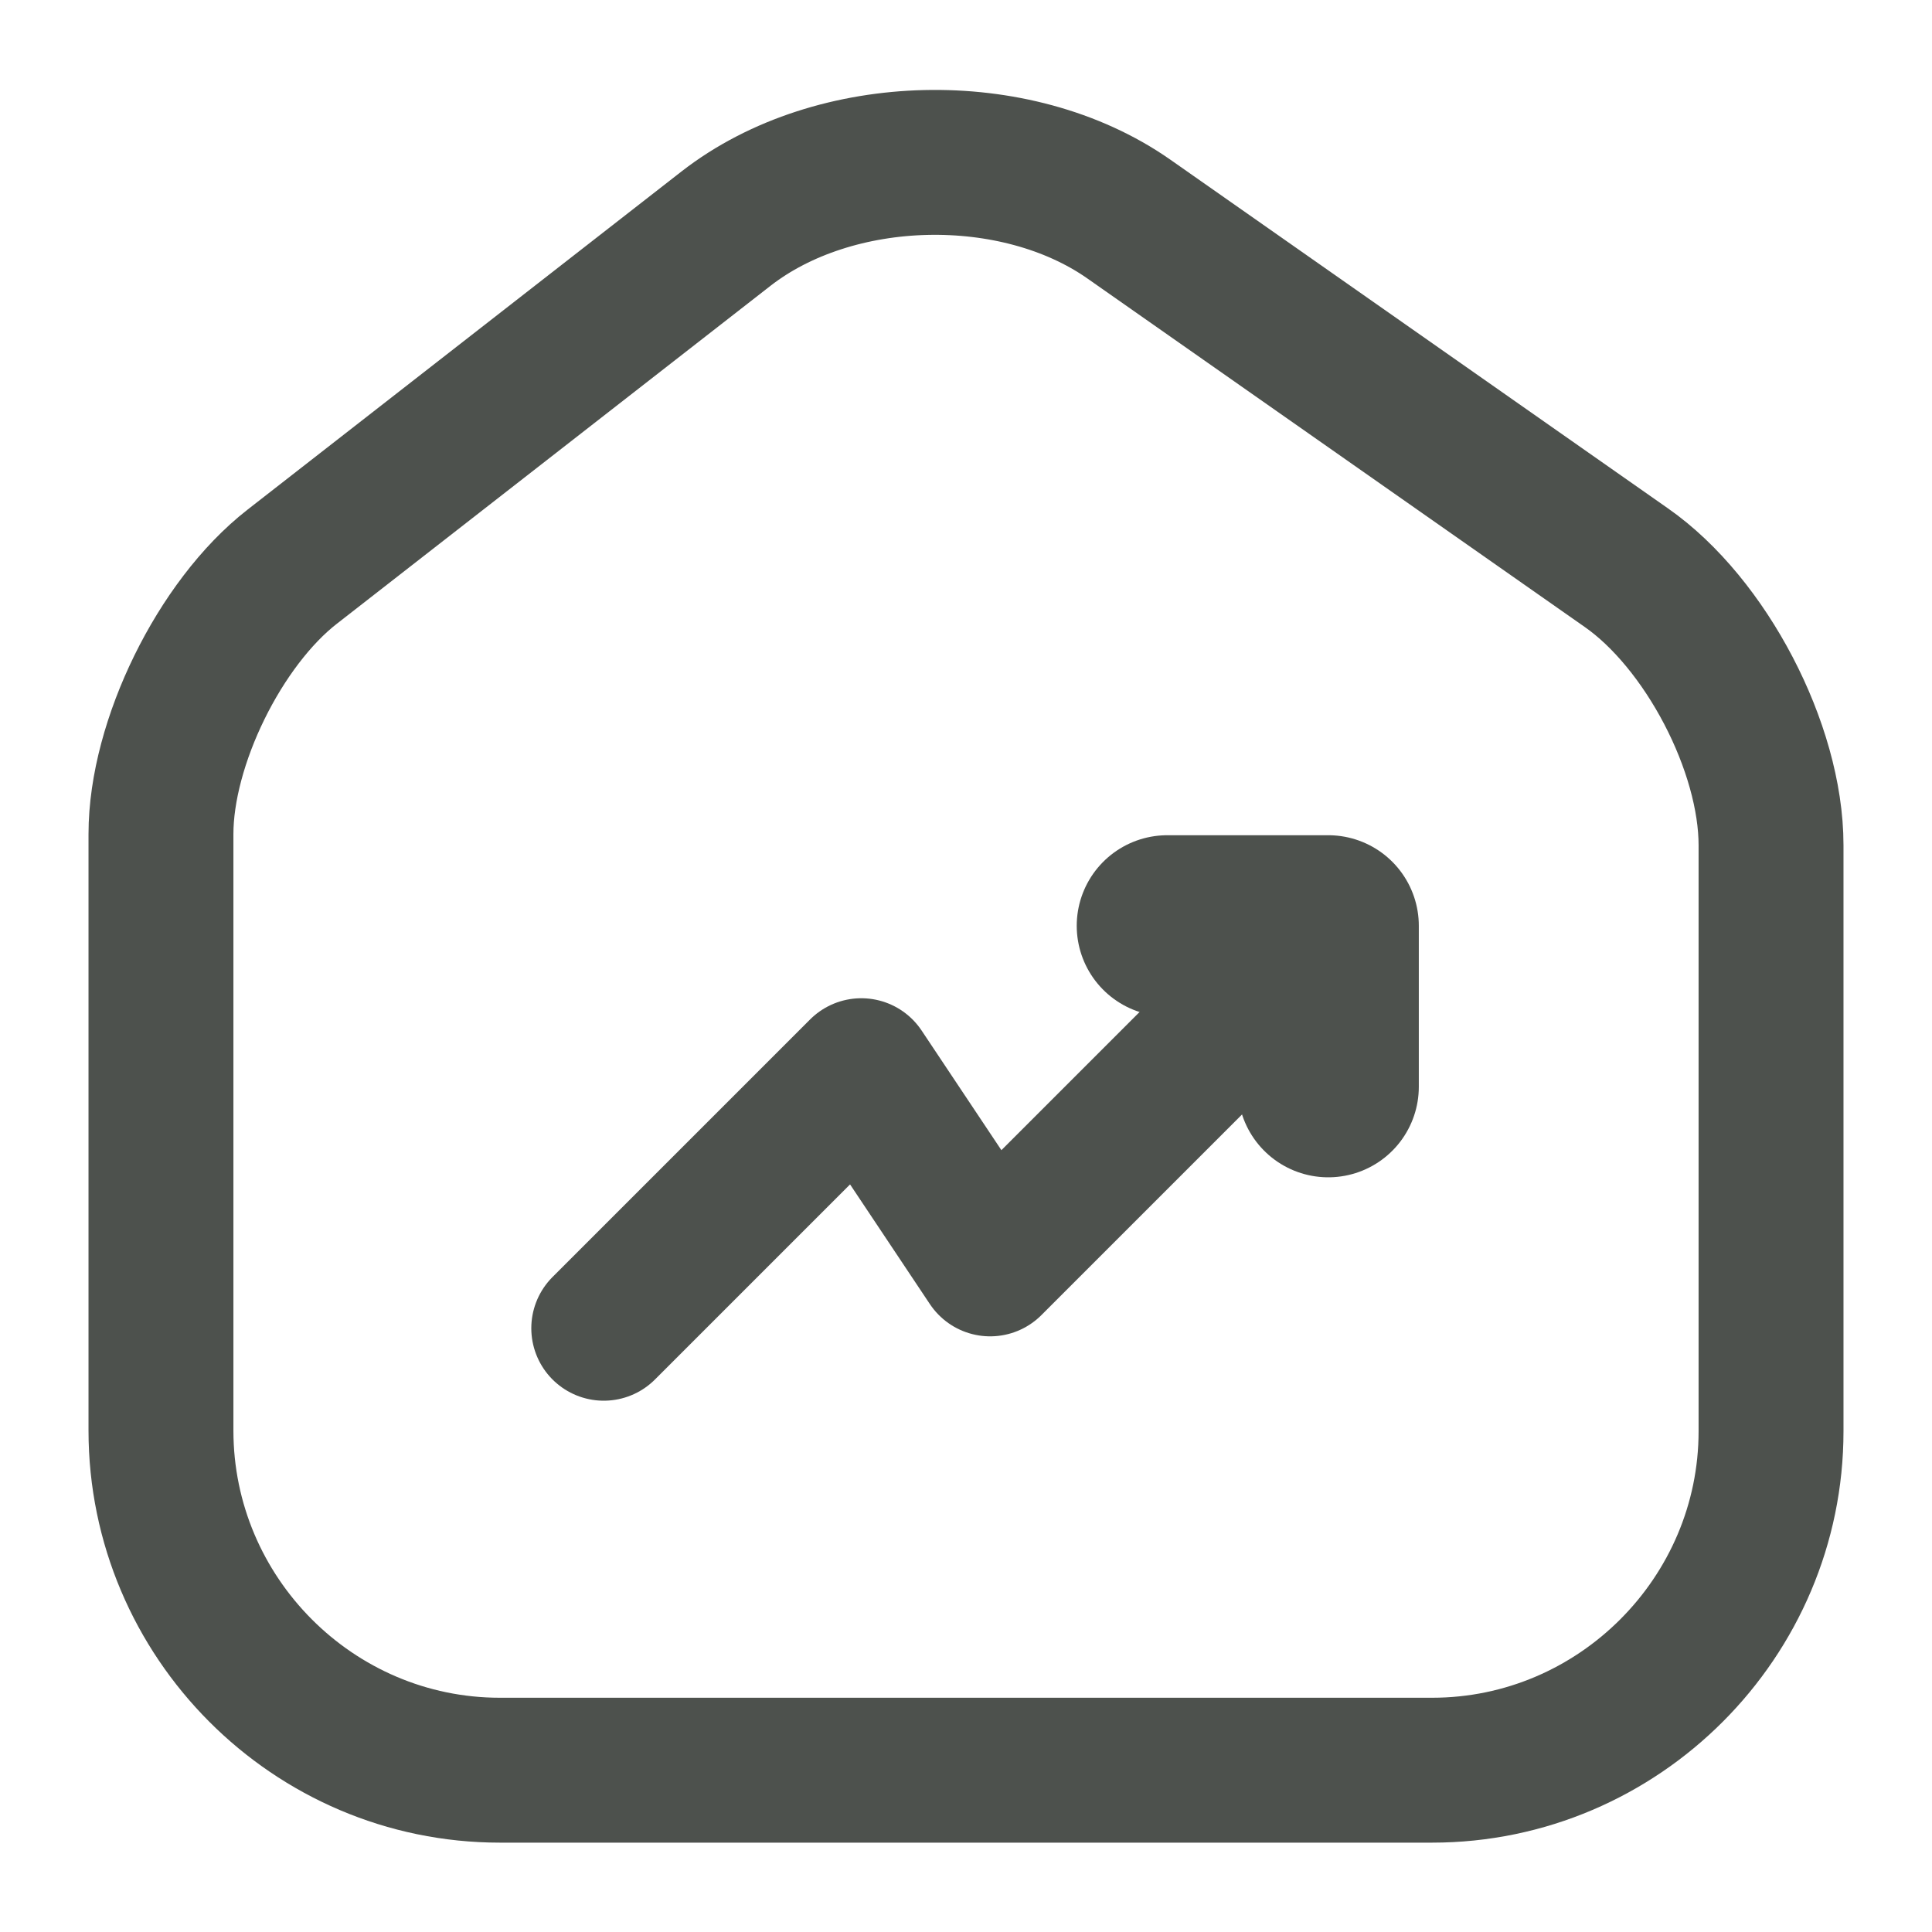
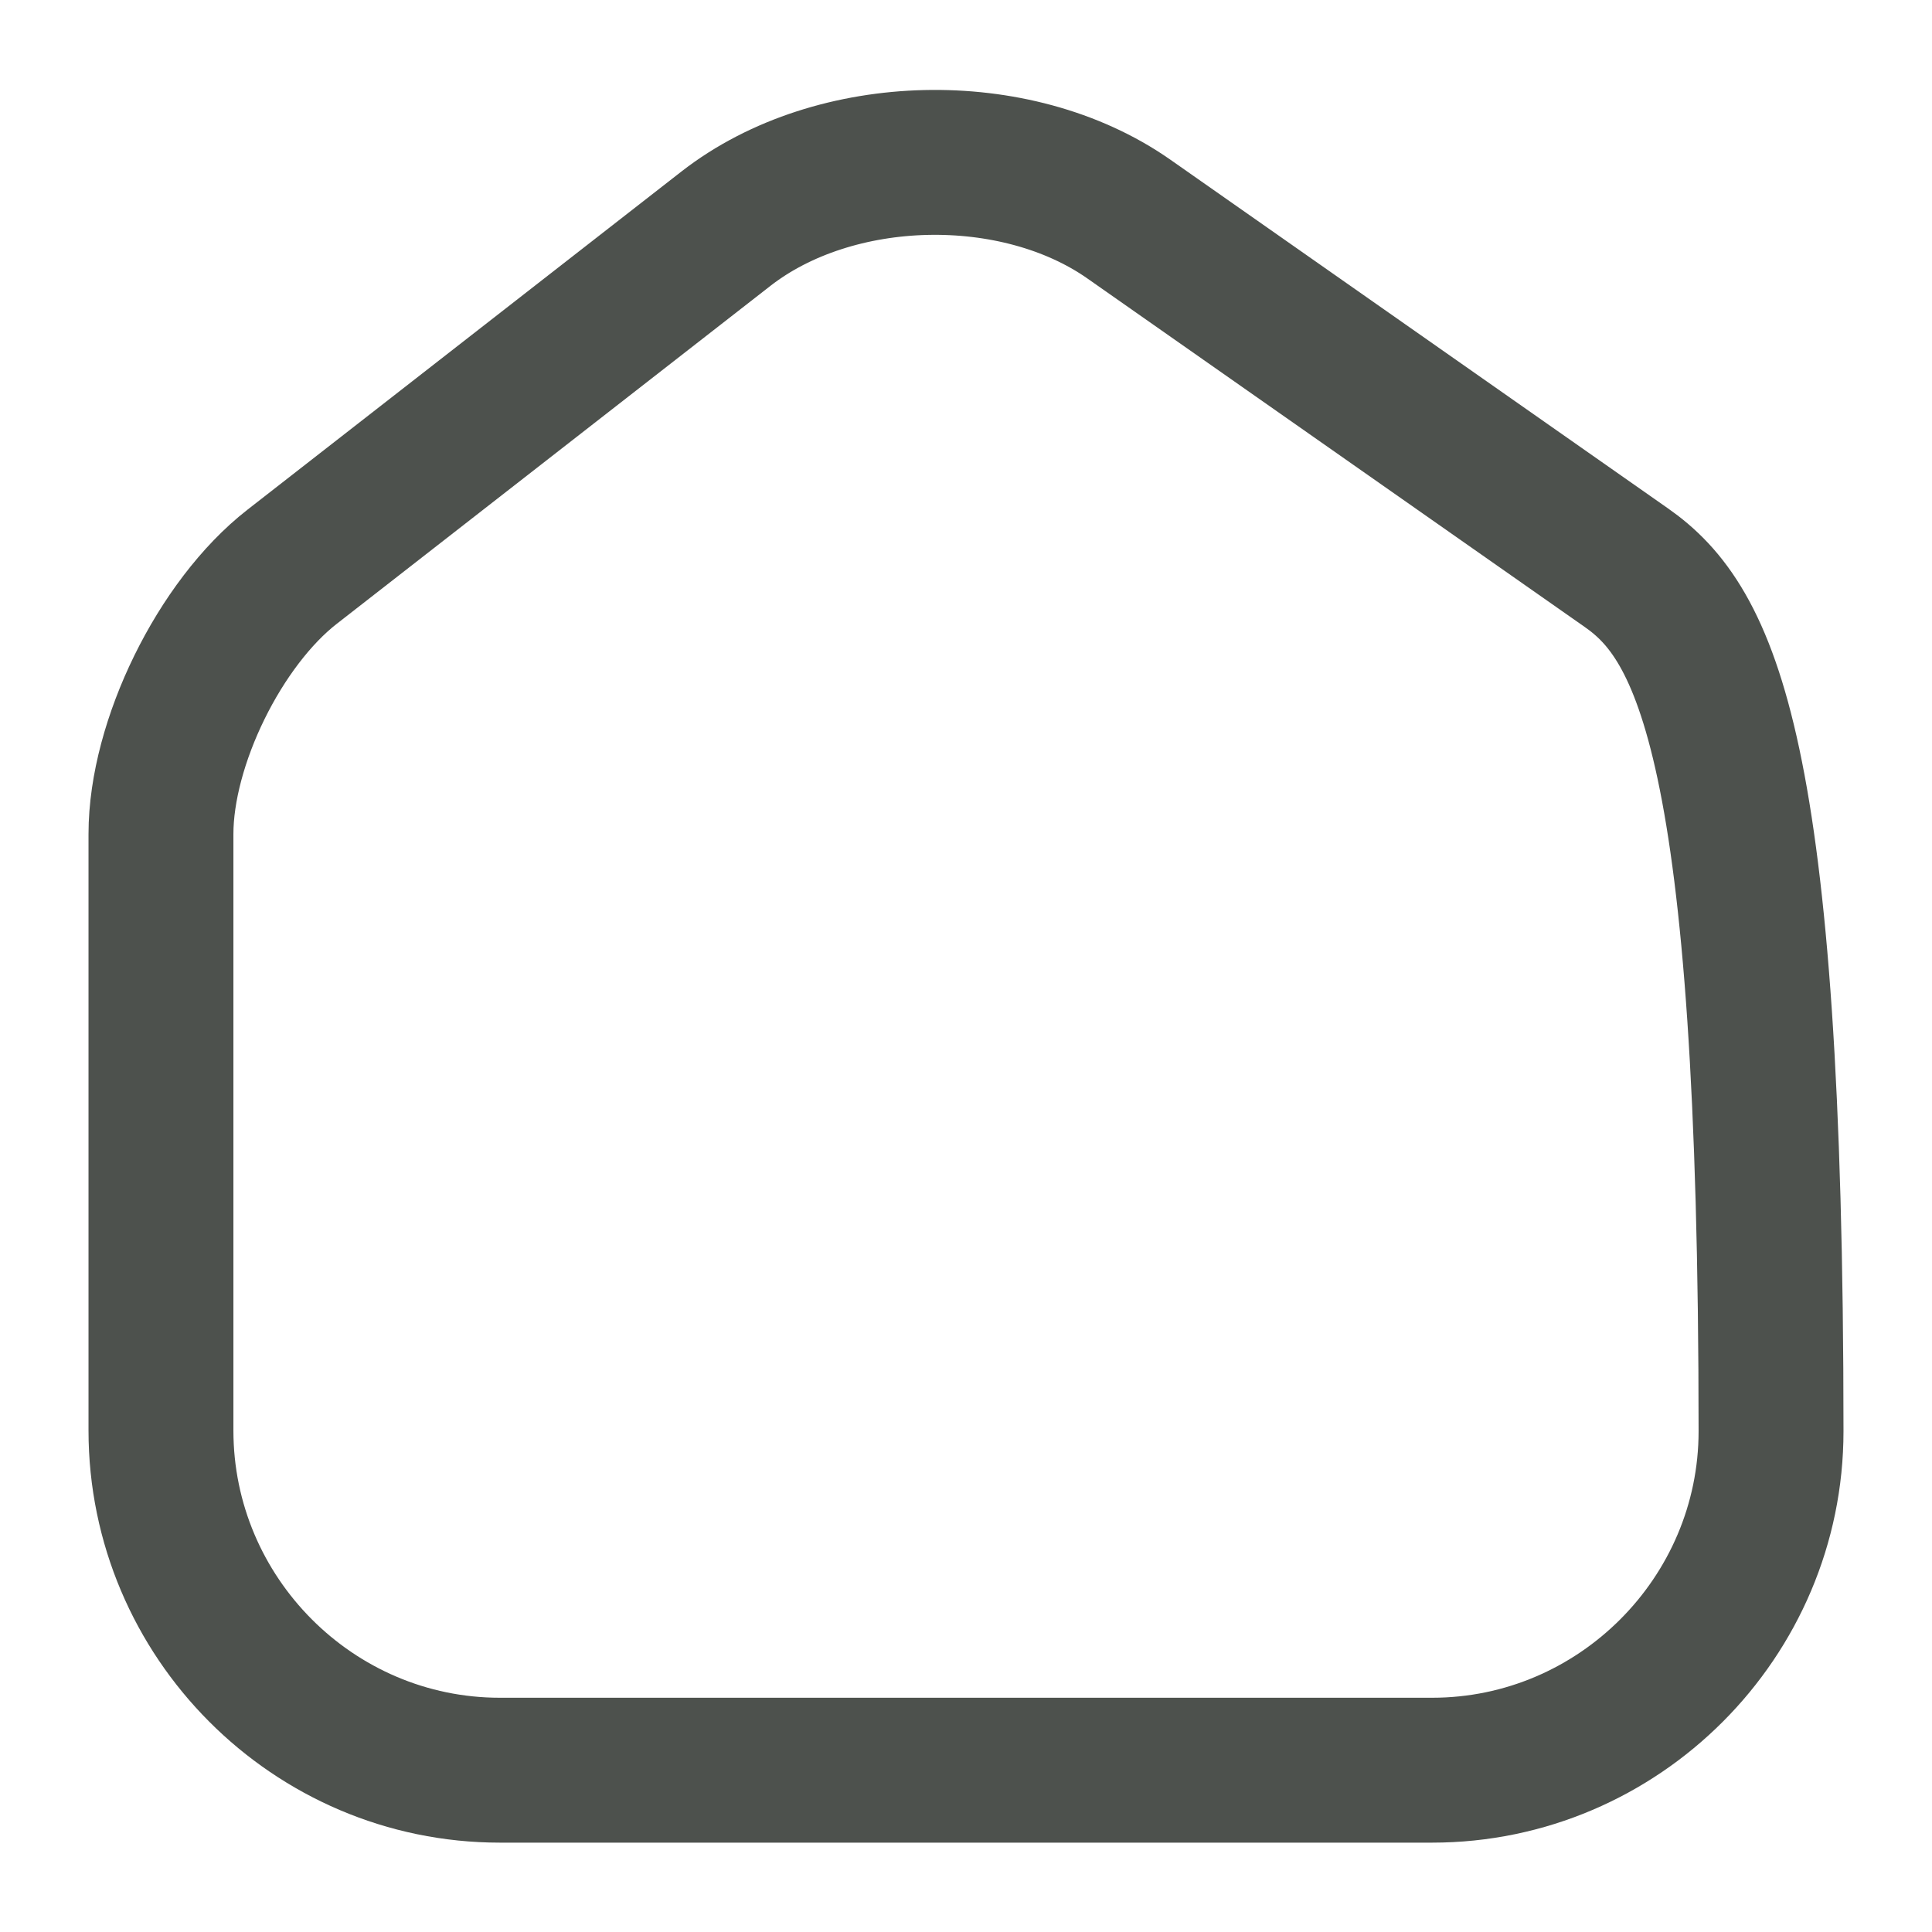
<svg xmlns="http://www.w3.org/2000/svg" width="16" height="16" viewBox="0 0 16 16" fill="none">
-   <path d="M6.013 1.893L2.42 4.693C1.82 5.16 1.333 6.153 1.333 6.907V11.847C1.333 13.393 2.593 14.66 4.14 14.66H11.86C13.407 14.66 14.667 13.393 14.667 11.853V7C14.667 6.193 14.127 5.16 13.467 4.7L9.347 1.813C8.413 1.16 6.913 1.193 6.013 1.893Z" stroke="#4D514D" stroke-width="1.2" stroke-linecap="round" stroke-linejoin="round" />
-   <path d="M11 7.667L8.2 10.467L7.133 8.867L5 11" stroke="#4D514D" stroke-width="1.2" stroke-linecap="round" stroke-linejoin="round" />
-   <path d="M9.667 7.667H11V9" stroke="#4D514D" stroke-width="1.5" stroke-linecap="round" stroke-linejoin="round" />
+   <path d="M6.013 1.893L2.42 4.693C1.82 5.16 1.333 6.153 1.333 6.907V11.847C1.333 13.393 2.593 14.66 4.14 14.66H11.86C13.407 14.66 14.667 13.393 14.667 11.853C14.667 6.193 14.127 5.16 13.467 4.7L9.347 1.813C8.413 1.16 6.913 1.193 6.013 1.893Z" stroke="#4D514D" stroke-width="1.2" stroke-linecap="round" stroke-linejoin="round" />
</svg>